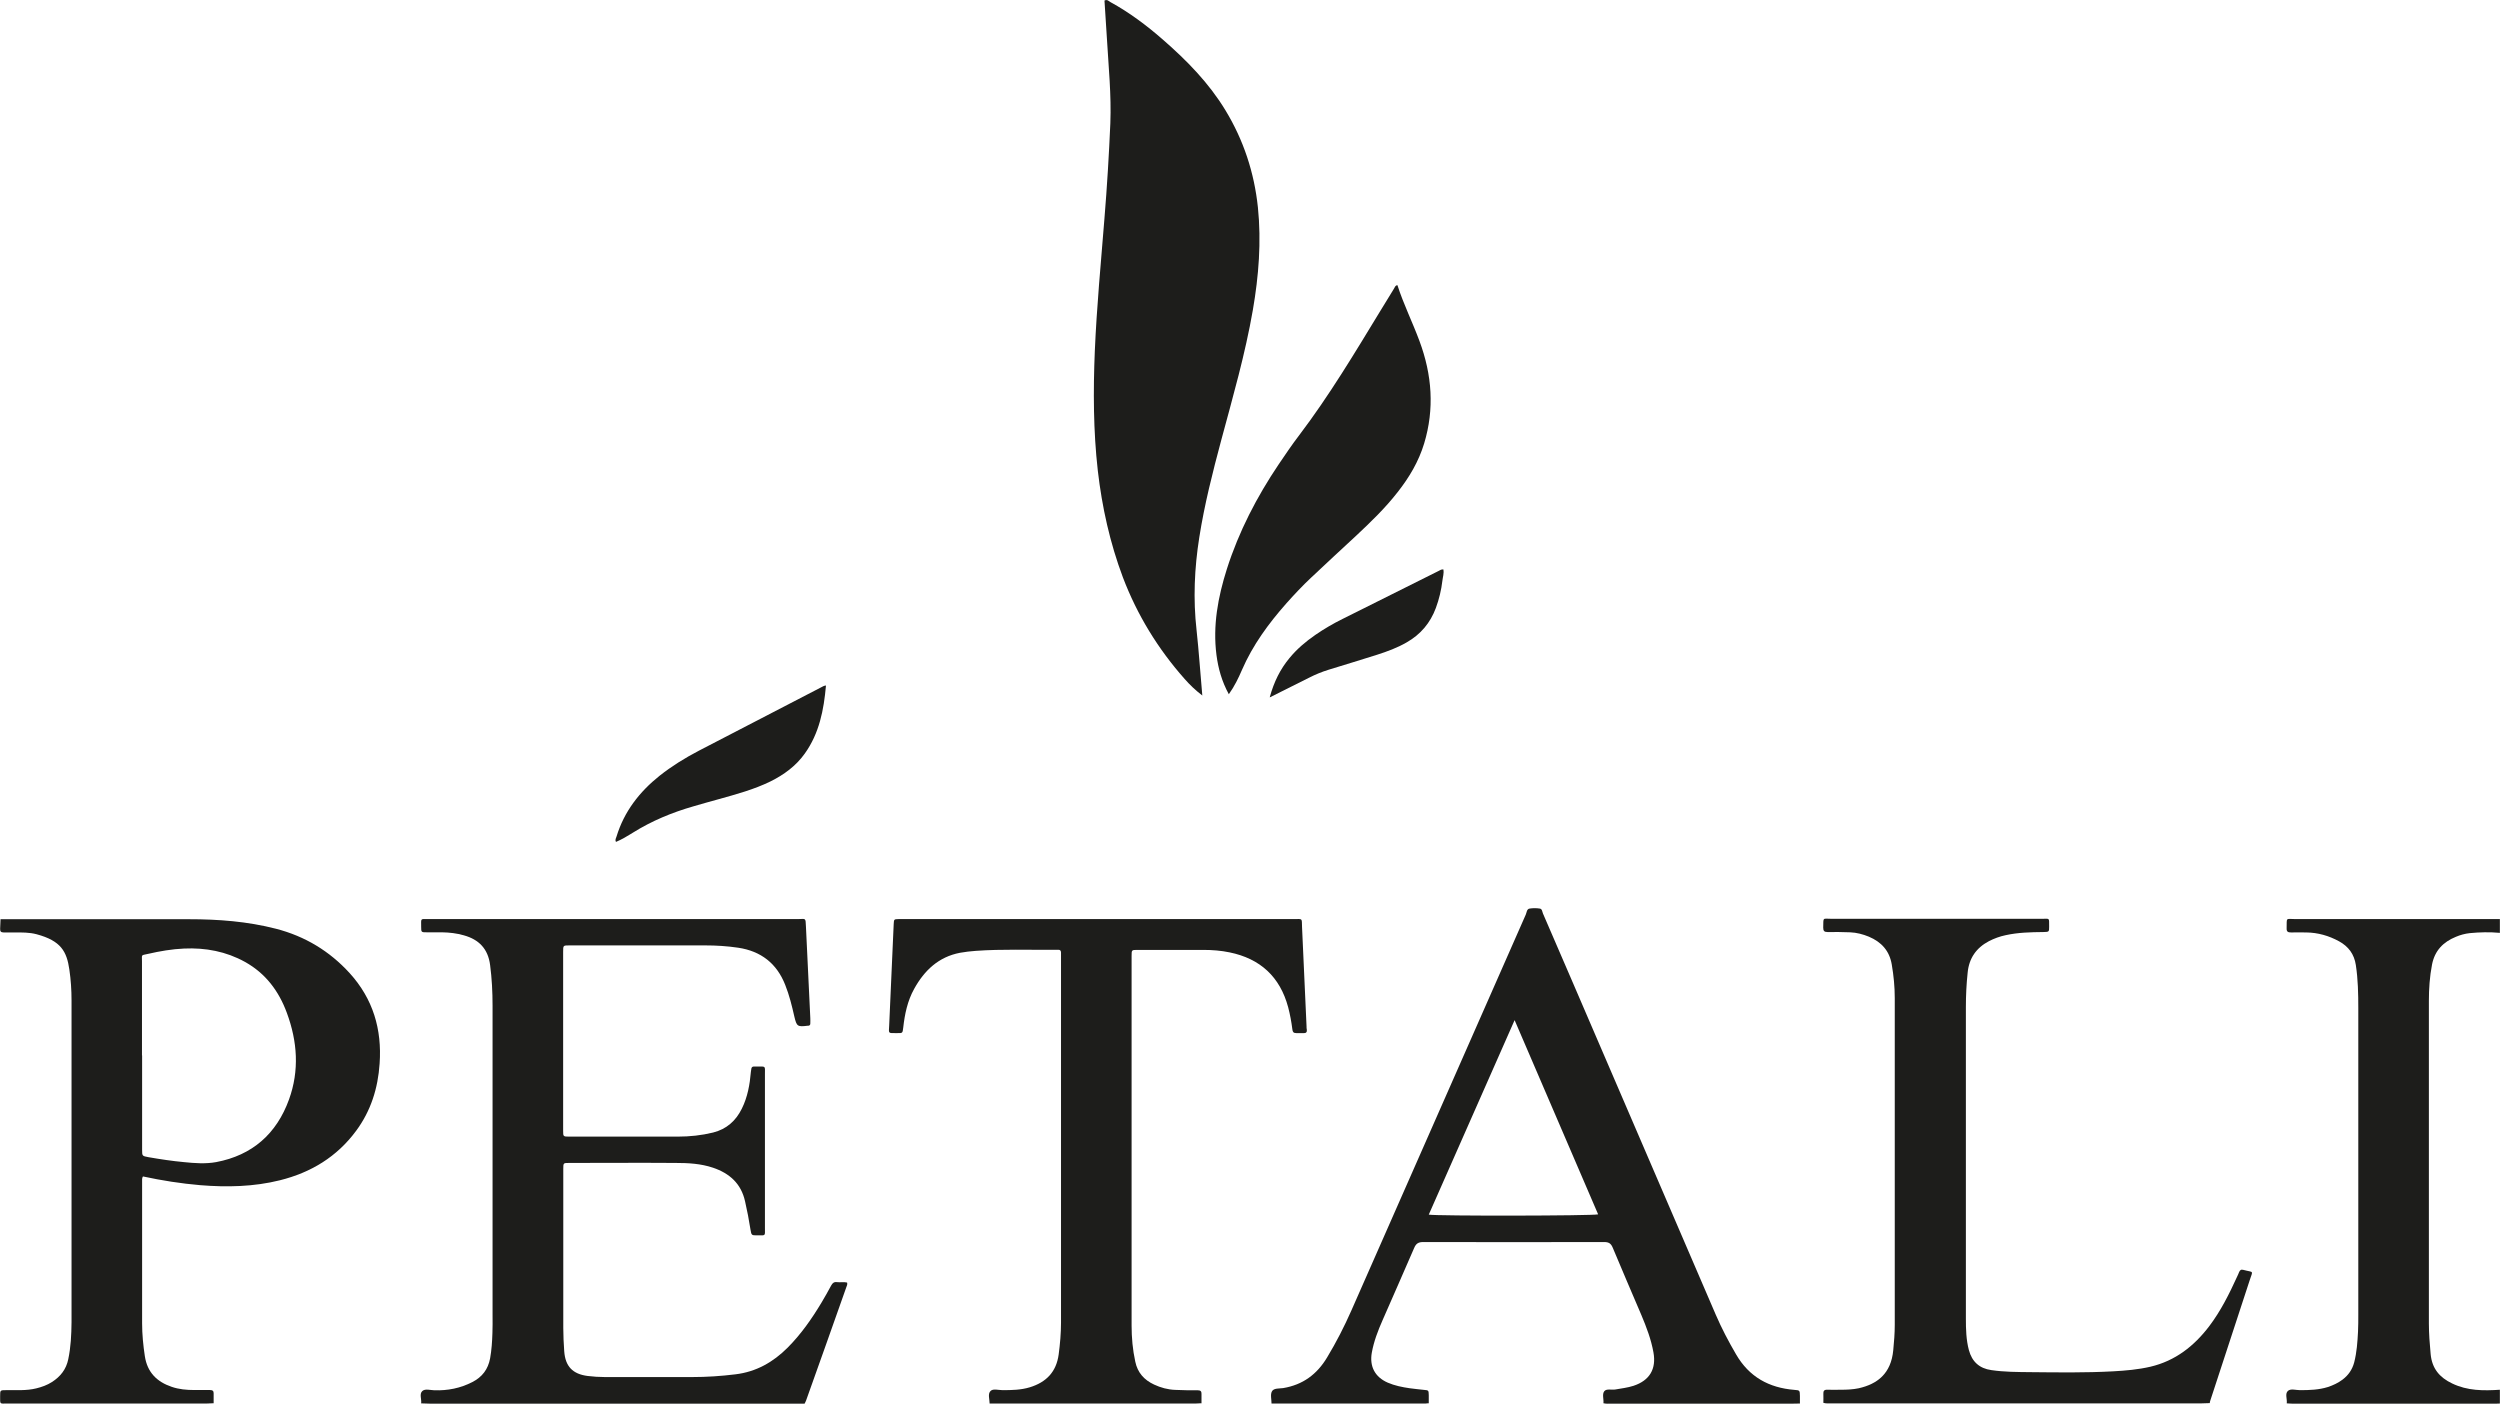
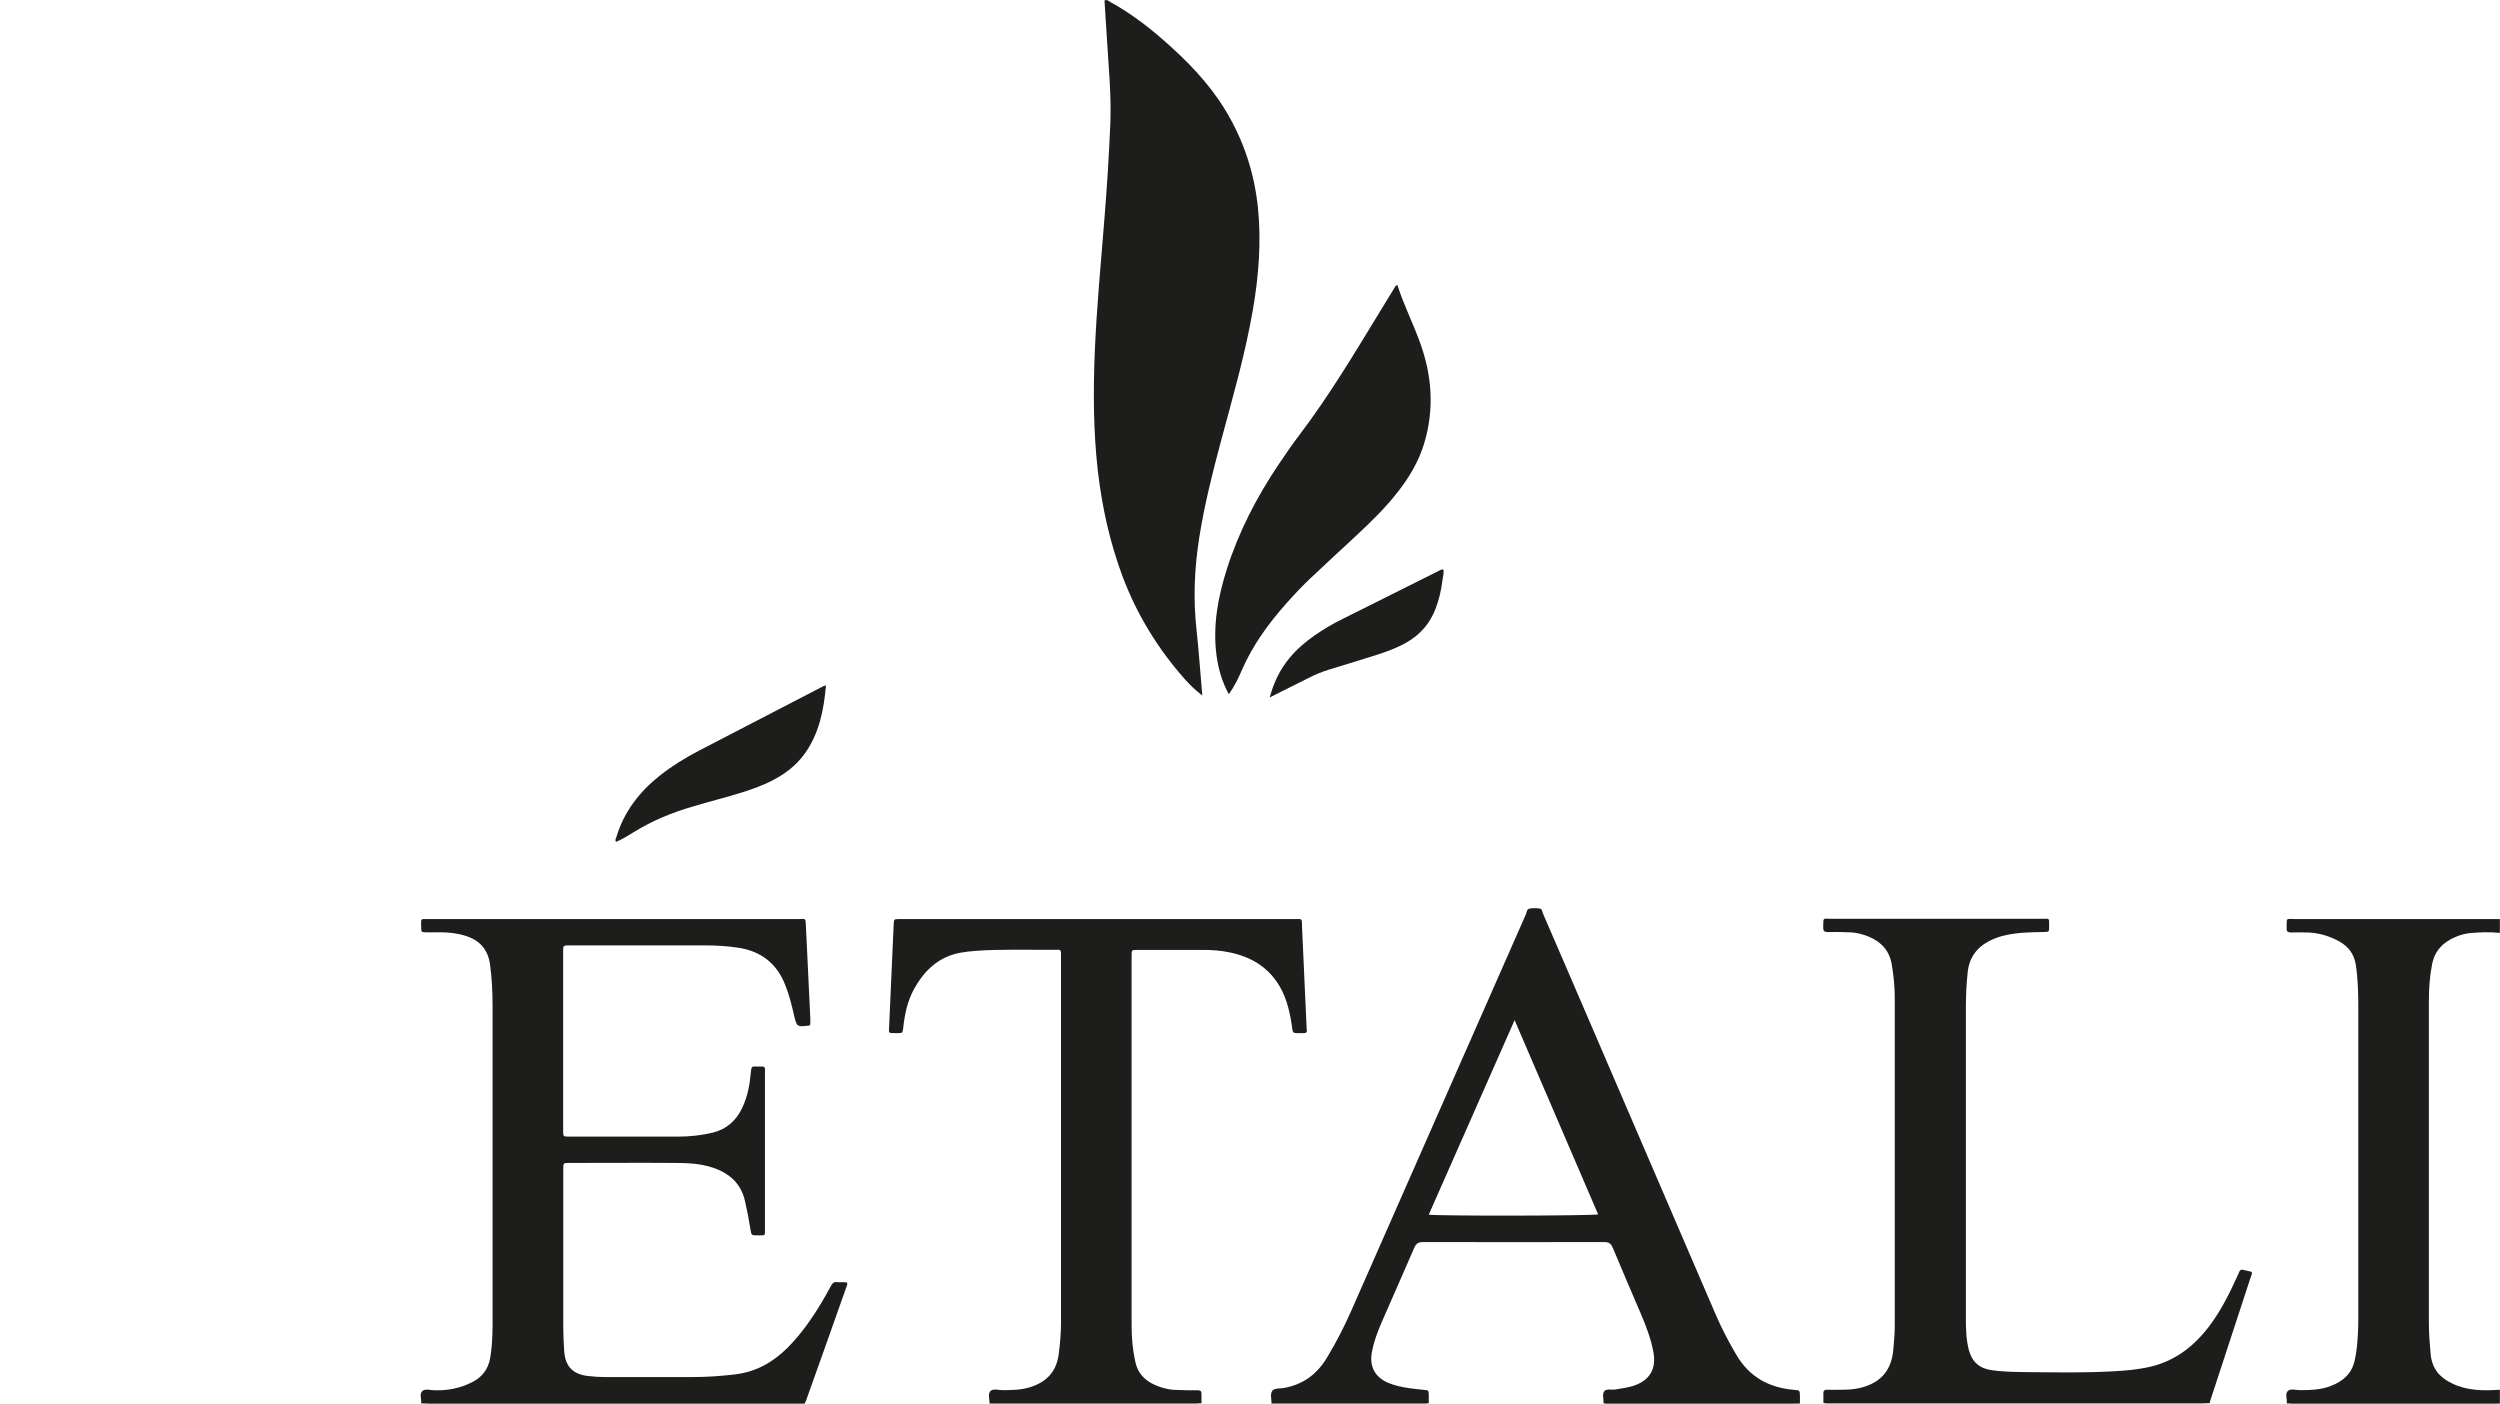
<svg xmlns="http://www.w3.org/2000/svg" width="301" height="169" viewBox="0 0 301 169" fill="none">
  <g clip-path="url(#clip0_8916_900)">
    <path d="M275.326 168.951C275.392 168.442 275.08 167.801 275.474 167.457C275.818 167.161 276.425 167.375 276.917 167.375C278.049 167.375 279.181 167.342 280.28 166.997C280.92 166.783 281.511 166.504 282.036 166.11C282.741 165.585 283.217 164.895 283.447 164.025C283.758 162.81 283.84 161.578 283.906 160.33C283.939 159.64 283.939 158.951 283.939 158.261C283.939 145.979 283.939 133.68 283.939 121.397C283.939 119.656 283.906 117.916 283.643 116.192C283.447 114.878 282.758 113.959 281.626 113.335C280.395 112.661 279.083 112.284 277.672 112.267C277.065 112.267 276.458 112.251 275.851 112.267C275.474 112.267 275.293 112.185 275.31 111.758C275.342 110.395 275.162 110.658 276.392 110.658C284.595 110.658 292.797 110.658 300.984 110.658V112.317C299.77 112.202 298.556 112.234 297.358 112.349C296.784 112.415 296.226 112.563 295.685 112.793C294.159 113.417 293.142 114.451 292.814 116.142C292.535 117.588 292.437 119.049 292.437 120.51C292.437 133.45 292.437 146.389 292.437 159.328C292.437 160.56 292.535 161.808 292.65 163.04C292.814 164.764 293.716 165.847 295.242 166.57C297.079 167.457 299.015 167.457 300.984 167.325V168.984C300.852 168.984 300.705 169 300.573 169C292.371 169 284.185 169 275.982 169C275.769 169 275.539 168.984 275.326 168.967V168.951Z" fill="#1D1D1B" />
-     <path d="M25.707 168.951C25.428 168.951 25.149 168.984 24.887 168.984C16.881 168.984 8.875 168.984 0.886 168.984C-0.066 168.984 0.016 169.131 0.016 168.097C0.016 167.374 0.016 167.374 0.738 167.374C1.952 167.358 3.166 167.456 4.364 167.161C5.036 166.997 5.676 166.767 6.267 166.389C7.284 165.732 7.973 164.862 8.219 163.647C8.531 162.169 8.596 160.691 8.613 159.197C8.613 146.274 8.613 133.367 8.613 120.445C8.613 119.197 8.531 117.965 8.35 116.733C8.039 114.566 7.349 113.269 4.397 112.481C3.527 112.251 2.641 112.267 1.772 112.267C1.329 112.267 0.886 112.267 0.443 112.267C0.115 112.267 1.72798e-05 112.136 0.016 111.824C0.033 111.446 0.049 111.052 0.066 110.674C7.628 110.674 15.191 110.674 22.737 110.674C26.281 110.674 29.792 110.937 33.237 111.824C36.715 112.727 39.667 114.5 42.095 117.16C44.917 120.264 46 123.942 45.705 128.064C45.508 131.019 44.655 133.745 42.883 136.143C40.57 139.279 37.453 141.167 33.712 142.103C30.546 142.891 27.331 142.957 24.099 142.694C21.786 142.497 19.506 142.136 17.209 141.643C17.078 141.857 17.11 142.07 17.11 142.267C17.11 147.949 17.11 153.63 17.11 159.328C17.11 160.658 17.242 161.972 17.439 163.286C17.734 165.223 18.882 166.373 20.687 166.98C21.556 167.276 22.459 167.358 23.377 167.358C24.017 167.358 24.64 167.358 25.28 167.358C25.592 167.358 25.74 167.473 25.723 167.785C25.723 168.163 25.723 168.557 25.723 168.951H25.707ZM17.11 127.062C17.11 130.839 17.11 134.615 17.11 138.409C17.11 139.197 17.11 139.18 17.898 139.328C19.309 139.574 20.736 139.788 22.147 139.919C23.443 140.051 24.739 140.149 26.018 139.919C30.382 139.098 33.302 136.504 34.795 132.382C36.058 128.901 35.812 125.387 34.533 121.939C33.565 119.312 31.974 117.193 29.496 115.814C27.216 114.55 24.739 114.09 22.163 114.205C20.703 114.27 19.26 114.517 17.832 114.845C16.946 115.042 17.094 114.894 17.094 115.732C17.094 119.509 17.094 123.285 17.094 127.078L17.11 127.062Z" fill="#1D1D1B" />
    <path d="M96.938 169C96.609 169 96.281 169 95.937 169C81.221 169 66.506 169 51.791 169C51.43 169 51.069 168.984 50.708 168.967C50.774 168.458 50.462 167.818 50.856 167.473C51.2 167.177 51.807 167.374 52.299 167.391C53.907 167.44 55.416 167.145 56.86 166.406C58.057 165.798 58.763 164.862 59.009 163.548C59.189 162.547 59.255 161.529 59.288 160.494C59.321 159.772 59.304 159.066 59.304 158.343C59.304 145.913 59.304 133.499 59.304 121.069C59.304 119.443 59.222 117.817 59.009 116.192C58.763 114.254 57.68 113.121 55.843 112.612C54.99 112.366 54.12 112.267 53.234 112.251C52.627 112.251 52.02 112.251 51.413 112.251C50.724 112.251 50.708 112.251 50.708 111.594C50.708 110.51 50.577 110.658 51.61 110.658C66.424 110.658 81.254 110.658 96.068 110.658C97.019 110.658 96.987 110.428 97.036 111.577C97.216 115.239 97.397 118.917 97.561 122.579C97.561 122.793 97.577 123.023 97.561 123.236C97.561 123.4 97.479 123.482 97.315 123.499C97.282 123.499 97.266 123.499 97.233 123.499C96.019 123.647 95.92 123.581 95.641 122.399C95.346 121.101 95.034 119.821 94.542 118.589C93.525 115.995 91.622 114.517 88.883 114.106C87.57 113.909 86.241 113.827 84.929 113.827C79.466 113.827 74.003 113.827 68.54 113.827C67.802 113.827 67.802 113.827 67.802 114.599C67.802 121.775 67.802 128.95 67.802 136.126C67.802 136.832 67.802 136.849 68.524 136.849C72.888 136.849 77.251 136.849 81.599 136.849C83.042 136.849 84.453 136.701 85.864 136.356C87.472 135.946 88.587 134.96 89.309 133.499C90.014 132.087 90.277 130.576 90.408 129.032C90.474 128.343 90.556 128.409 91.097 128.409C92.246 128.409 92.098 128.294 92.098 129.344C92.098 135.502 92.098 141.66 92.098 147.818C92.098 148.852 92.229 148.737 91.179 148.737C90.49 148.737 90.474 148.737 90.359 148.047C90.179 146.898 89.965 145.765 89.703 144.632C89.227 142.497 87.833 141.266 85.848 140.593C84.388 140.1 82.862 140.018 81.353 140.018C77.071 139.985 72.789 140.018 68.524 140.018C67.819 140.018 67.819 140.018 67.819 140.757C67.819 147.128 67.819 153.515 67.819 159.887C67.819 160.823 67.868 161.759 67.933 162.695C68.065 164.517 68.95 165.437 70.755 165.667C71.444 165.749 72.133 165.798 72.822 165.798C76.333 165.798 79.827 165.798 83.338 165.798C85.077 165.798 86.816 165.683 88.538 165.47C91.032 165.174 93.082 164.008 94.821 162.268C96.429 160.658 97.725 158.803 98.89 156.865C99.3 156.176 99.694 155.486 100.071 154.78C100.235 154.468 100.432 154.32 100.776 154.369C101.186 154.419 101.596 154.32 101.99 154.419C102.056 154.649 101.957 154.813 101.892 154.993C100.284 159.542 98.676 164.09 97.052 168.622C97.003 168.754 96.938 168.869 96.872 169H96.938Z" fill="#1D1D1B" />
    <path d="M171.974 168.951C171.859 168.951 171.761 168.984 171.646 168.984C165.461 168.984 159.277 168.984 153.092 168.984C153.092 168.491 152.928 167.9 153.141 167.522C153.354 167.112 154.027 167.194 154.486 167.128C156.849 166.734 158.555 165.486 159.785 163.433C160.884 161.611 161.852 159.722 162.705 157.785C169.71 141.89 176.699 125.995 183.704 110.116C183.819 109.853 183.819 109.443 184.163 109.393C184.557 109.328 185 109.328 185.394 109.393C185.672 109.426 185.689 109.771 185.771 109.985C186.968 112.743 188.15 115.502 189.347 118.261C195.089 131.594 200.831 144.944 206.572 158.277C207.278 159.919 208.115 161.512 209.017 163.056C210.592 165.782 212.987 167.095 216.055 167.342C216.694 167.391 216.694 167.391 216.711 168.08C216.711 168.376 216.711 168.688 216.711 168.984C216.416 168.984 216.104 169 215.809 169C208.558 169 201.29 169 194.039 169C193.711 169 193.383 169.033 193.055 168.951C193.104 168.458 192.874 167.867 193.153 167.506C193.432 167.161 194.039 167.374 194.498 167.292C195.237 167.161 195.975 167.079 196.68 166.849C198.616 166.208 199.436 164.829 199.075 162.826C198.796 161.266 198.239 159.804 197.632 158.359C196.483 155.65 195.302 152.941 194.17 150.215C193.957 149.706 193.695 149.542 193.137 149.542C185.886 149.558 178.635 149.558 171.367 149.542C170.793 149.542 170.498 149.706 170.268 150.248C169.021 153.154 167.725 156.044 166.462 158.951C165.904 160.215 165.412 161.496 165.166 162.859C164.871 164.517 165.543 165.798 167.086 166.471C167.922 166.832 168.824 167.013 169.727 167.144C170.301 167.227 170.875 167.276 171.449 167.342C172.007 167.391 172.007 167.391 172.023 167.982C172.023 168.31 172.023 168.639 172.023 168.967L171.974 168.951ZM182.359 122.825C178.864 130.724 175.452 138.474 172.023 146.241C172.975 146.422 191.792 146.389 192.415 146.208C189.085 138.474 185.754 130.74 182.359 122.825Z" fill="#1D1D1B" />
    <path d="M144.643 168.951C144.43 168.951 144.201 168.984 143.987 168.984C135.818 168.984 127.648 168.984 119.478 168.984C119.363 168.984 119.265 168.984 119.15 168.984C119.15 168.475 118.904 167.818 119.265 167.473C119.577 167.161 120.216 167.374 120.708 167.374C121.808 167.374 122.907 167.358 123.989 167.03C125.974 166.422 127.188 165.174 127.467 163.056C127.631 161.792 127.746 160.527 127.746 159.263C127.746 144.55 127.746 129.837 127.746 115.108C127.746 114.977 127.746 114.829 127.746 114.697C127.746 114.451 127.631 114.336 127.402 114.353C127.32 114.353 127.238 114.353 127.156 114.353C123.924 114.385 120.692 114.254 117.477 114.484C116.837 114.533 116.213 114.599 115.59 114.714C113.014 115.206 111.292 116.832 110.062 119.065C109.258 120.51 108.93 122.103 108.749 123.729C108.667 124.386 108.684 124.402 108.011 124.386C106.879 124.386 107.01 124.484 107.059 123.433C107.24 119.377 107.42 115.321 107.601 111.266C107.634 110.674 107.634 110.674 108.191 110.658C108.355 110.658 108.52 110.658 108.684 110.658C124.367 110.658 140.034 110.658 155.717 110.658C156.898 110.658 156.718 110.494 156.767 111.643C156.947 115.617 157.128 119.591 157.308 123.565C157.308 123.696 157.308 123.844 157.341 123.975C157.374 124.238 157.275 124.402 156.98 124.386C156.685 124.386 156.373 124.386 156.061 124.386C155.733 124.386 155.635 124.238 155.602 123.942C155.487 123.039 155.323 122.136 155.093 121.266C154.109 117.604 151.73 115.42 148.039 114.665C147.006 114.451 145.956 114.369 144.906 114.369C142.248 114.369 139.607 114.369 136.949 114.369C136.244 114.369 136.244 114.369 136.244 115.108C136.244 129.936 136.244 144.763 136.244 159.591C136.244 161.053 136.375 162.514 136.687 163.943C136.966 165.273 137.753 166.143 138.951 166.701C139.755 167.079 140.608 167.309 141.494 167.342C142.396 167.391 143.315 167.391 144.217 167.391C144.529 167.391 144.676 167.506 144.66 167.818C144.66 168.212 144.66 168.59 144.66 168.984L144.643 168.951Z" fill="#1D1D1B" />
    <path d="M266.041 168.935C265.713 168.935 265.385 168.967 265.057 168.967C250.21 168.967 235.363 168.967 220.517 168.967C220.189 168.967 219.861 169 219.533 168.902C219.533 168.54 219.549 168.179 219.533 167.818C219.516 167.473 219.631 167.309 220.008 167.325C220.566 167.342 221.107 167.325 221.665 167.325C222.387 167.325 223.092 167.292 223.798 167.145C226.029 166.636 227.686 165.388 227.948 162.563C228.047 161.545 228.129 160.527 228.129 159.509C228.129 146.389 228.129 133.286 228.129 120.166C228.129 118.803 227.998 117.473 227.768 116.126C227.489 114.468 226.521 113.417 225.012 112.776C224.29 112.481 223.552 112.284 222.764 112.251C221.862 112.218 220.943 112.202 220.041 112.218C219.647 112.218 219.516 112.087 219.516 111.693C219.549 110.379 219.401 110.625 220.55 110.625C228.965 110.625 237.381 110.625 245.813 110.625C246.831 110.625 246.699 110.445 246.716 111.561C246.716 112.202 246.716 112.202 246.01 112.218C244.485 112.234 242.975 112.267 241.482 112.596C240.777 112.743 240.104 112.99 239.465 113.318C237.939 114.123 237.07 115.371 236.905 117.111C236.758 118.491 236.692 119.87 236.692 121.249C236.692 133.762 236.692 146.258 236.692 158.77C236.692 160.035 236.725 161.315 237.053 162.547C237.43 163.959 238.333 164.764 239.76 164.961C241.318 165.191 242.893 165.191 244.468 165.207C247.782 165.24 251.096 165.289 254.41 165.109C255.919 165.026 257.445 164.895 258.921 164.55C261.907 163.844 264.171 162.071 265.992 159.673C267.386 157.834 268.403 155.782 269.355 153.696C269.437 153.516 269.519 153.351 269.584 153.171C269.683 152.941 269.814 152.81 270.093 152.892C271.373 153.237 271.274 152.892 270.864 154.14C269.289 158.984 267.698 163.828 266.106 168.672C266.074 168.754 266.074 168.836 266.057 168.918L266.041 168.935Z" fill="#1D1D1B" />
    <path d="M99.448 82.529C99.185 85.485 98.644 88.293 96.888 90.74C95.822 92.234 94.378 93.285 92.754 94.089C90.769 95.058 88.637 95.633 86.52 96.224C85.52 96.503 84.502 96.782 83.502 97.078C80.926 97.817 78.465 98.835 76.185 100.263C75.529 100.674 74.873 101.068 74.167 101.364C74.02 101.117 74.167 100.92 74.233 100.707C75.152 97.702 76.989 95.337 79.417 93.4C80.893 92.234 82.485 91.249 84.158 90.378C89.047 87.833 93.935 85.304 98.824 82.776C99.021 82.677 99.201 82.546 99.48 82.529H99.448Z" fill="#1D1D1B" />
    <path d="M147.957 83.597C147.104 82.037 146.678 80.493 146.464 78.868C146.005 75.321 146.645 71.889 147.711 68.523C149.155 63.991 151.32 59.82 153.961 55.896C154.765 54.713 155.569 53.515 156.439 52.382C160.048 47.62 163.099 42.513 166.2 37.422C166.741 36.519 167.282 35.633 167.84 34.746C167.939 34.598 167.971 34.368 168.25 34.335C168.989 36.634 170.071 38.802 170.908 41.068C172.417 45.124 172.729 49.229 171.466 53.4C170.809 55.567 169.678 57.472 168.283 59.245C166.79 61.167 165.035 62.858 163.263 64.516C161.459 66.191 159.654 67.85 157.866 69.541C156.816 70.526 155.832 71.577 154.88 72.644C152.731 75.075 150.828 77.669 149.532 80.658C149.106 81.643 148.646 82.612 147.941 83.597H147.957Z" fill="#1D1D1B" />
    <path d="M152.879 83.942C153.387 82.086 154.142 80.575 155.241 79.245C156.143 78.145 157.21 77.242 158.374 76.438C159.424 75.715 160.524 75.075 161.655 74.516C165.494 72.595 169.333 70.674 173.188 68.753C173.352 68.671 173.516 68.539 173.779 68.556C173.877 69.015 173.713 69.475 173.664 69.918C173.533 71.035 173.27 72.135 172.877 73.203C172.204 75.009 171.039 76.388 169.366 77.341C168.234 77.997 167.02 78.441 165.79 78.835C163.854 79.442 161.902 80.05 159.949 80.641C159.162 80.887 158.391 81.199 157.653 81.577C156.127 82.349 154.601 83.104 152.895 83.958L152.879 83.942Z" fill="#1D1D1B" />
    <path d="M144.742 83.728C143.872 83.055 143.233 82.431 142.626 81.741C139.41 78.112 136.917 74.04 135.194 69.508C133.636 65.353 132.684 61.068 132.176 56.667C131.634 51.872 131.618 47.078 131.815 42.283C132.044 36.93 132.553 31.593 132.979 26.256C133.291 22.463 133.521 18.654 133.685 14.844C133.816 11.445 133.472 8.062 133.275 4.68C133.176 3.136 133.078 1.593 132.979 0.066C133.307 -0.099 133.488 0.131 133.685 0.246C135.965 1.494 138.049 3.054 140.001 4.762C142.888 7.274 145.546 9.984 147.547 13.284C149.729 16.88 151.009 20.772 151.451 24.959C151.878 29.113 151.55 33.219 150.844 37.324C149.926 42.627 148.433 47.8 147.039 52.989C146.005 56.848 145.021 60.723 144.397 64.68C143.807 68.408 143.643 72.135 144.069 75.895C144.348 78.441 144.512 81.002 144.758 83.745L144.742 83.728Z" fill="#1D1D1B" />
  </g>
  <defs>
    <clipPath id="clip0_8916_900">
      <rect width="301" height="169" fill="white" />
    </clipPath>
  </defs>
</svg>